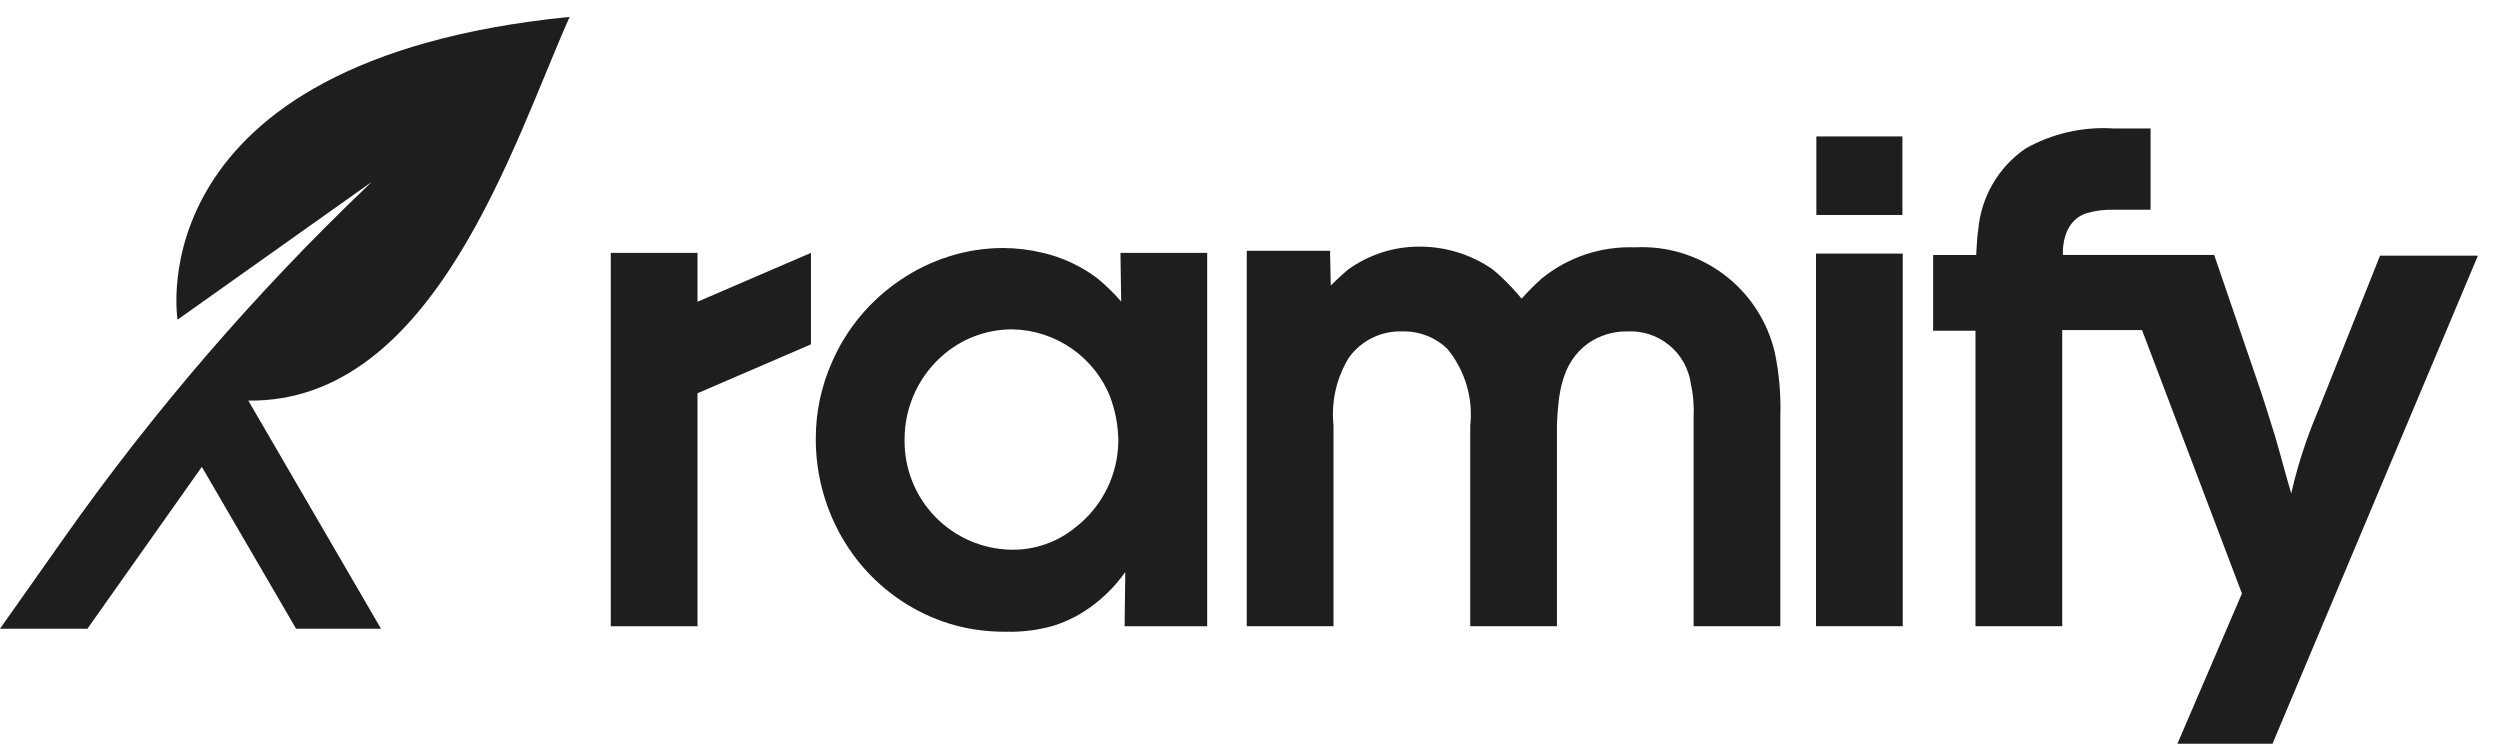
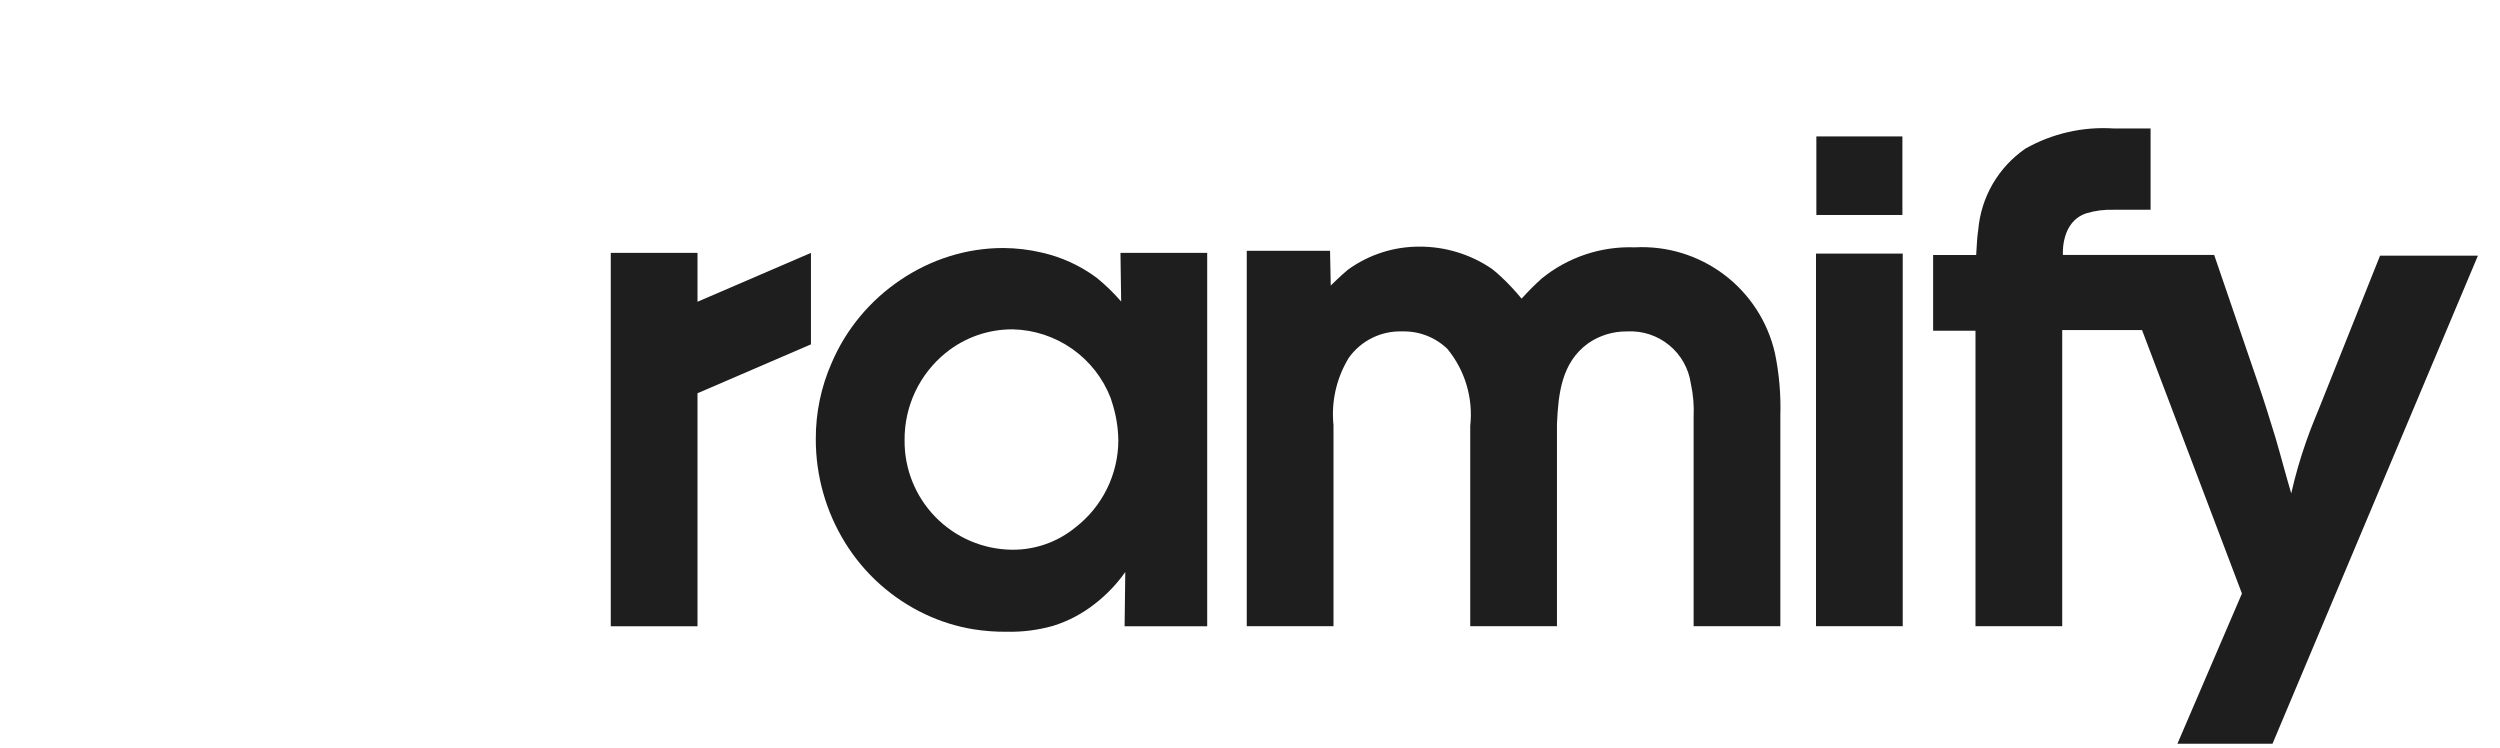
<svg xmlns="http://www.w3.org/2000/svg" width="107" viewBox="0 0 107 32" fill="none" class="navbar_logo-image" height="32">
  <g clip-path="url(#clip0_5288_17477)" fill="none">
    <path d="M101.866 10.942L99.312 17.339C99.104 17.845 98.896 18.35 98.718 18.857C98.456 19.597 98.237 20.352 98.065 21.118C97.827 20.316 97.62 19.512 97.383 18.708C97.145 17.934 96.907 17.161 96.64 16.387L94.767 10.912H88.292C88.292 10.853 88.203 9.484 89.302 9.127C89.678 9.015 90.069 8.965 90.46 8.978H92.045V5.498H90.46C89.146 5.413 87.835 5.712 86.688 6.36C86.115 6.755 85.637 7.272 85.287 7.874C84.938 8.476 84.727 9.148 84.668 9.841C84.61 10.198 84.61 10.556 84.58 10.913H82.738V14.156H84.551V26.801H88.263V14.127H91.679L95.955 25.403L93.193 31.833H97.263L106.055 10.942H101.866Z" fill="#1E1E1E" />
    <path d="M77.725 26.801H81.437V10.854H77.725V26.801Z" fill="#1E1E1E" />
    <path d="M77.74 9.201H81.423V5.839H77.74V9.201Z" fill="#1E1E1E" />
    <path d="M69.965 10.586C68.521 10.534 67.106 11.008 65.985 11.92C65.683 12.192 65.396 12.48 65.124 12.782C64.857 12.456 64.569 12.148 64.262 11.859C64.13 11.733 63.991 11.614 63.846 11.502C62.936 10.883 61.859 10.553 60.758 10.556C59.66 10.551 58.589 10.895 57.698 11.538C57.406 11.776 56.986 12.192 56.956 12.22L56.926 10.734H53.361V26.801H57.074V18.202C56.969 17.195 57.199 16.181 57.727 15.316C57.985 14.953 58.329 14.66 58.729 14.462C59.128 14.265 59.57 14.169 60.015 14.185C60.37 14.175 60.724 14.235 61.055 14.363C61.386 14.491 61.689 14.684 61.945 14.929C62.321 15.386 62.602 15.914 62.77 16.481C62.938 17.048 62.991 17.643 62.926 18.231V26.801H66.638V18.143C66.697 16.889 66.816 15.525 67.977 14.691C68.465 14.354 69.046 14.177 69.64 14.185C70.291 14.149 70.933 14.357 71.438 14.771C71.943 15.184 72.275 15.771 72.368 16.417C72.47 16.886 72.51 17.366 72.487 17.846V26.802H76.199V17.785C76.226 16.887 76.148 15.988 75.966 15.108C75.658 13.768 74.888 12.58 73.79 11.753C72.692 10.926 71.338 10.513 69.965 10.586Z" fill="#1E1E1E" />
    <path d="M43.084 27.039C42.61 27.043 42.137 27.008 41.669 26.934C40.956 26.818 40.262 26.603 39.608 26.294C38.189 25.627 36.994 24.561 36.17 23.226C35.348 21.896 34.914 20.363 34.916 18.799C34.91 17.672 35.143 16.556 35.598 15.525C35.907 14.803 36.32 14.13 36.824 13.527C37.321 12.933 37.9 12.411 38.544 11.979C39.185 11.545 39.886 11.205 40.624 10.972C41.372 10.736 42.152 10.615 42.936 10.615C43.491 10.617 44.044 10.682 44.585 10.81C45.439 11.002 46.244 11.372 46.946 11.895C47.321 12.202 47.669 12.54 47.986 12.906L47.956 10.823H51.668V26.803H48.133L48.162 24.482C47.798 24.999 47.358 25.459 46.857 25.846C46.324 26.266 45.719 26.585 45.071 26.787C44.425 26.969 43.755 27.054 43.084 27.039ZM43.351 14.096C42.302 14.088 41.283 14.446 40.47 15.108C39.918 15.557 39.474 16.124 39.17 16.768C38.867 17.412 38.712 18.115 38.716 18.827C38.701 20.057 39.174 21.243 40.033 22.125C40.892 23.006 42.065 23.511 43.295 23.528C44.289 23.542 45.255 23.205 46.024 22.576C46.593 22.137 47.055 21.574 47.374 20.929C47.693 20.285 47.861 19.576 47.865 18.857C47.858 18.277 47.759 17.702 47.573 17.153C47.559 17.11 47.549 17.074 47.539 17.041C47.211 16.191 46.637 15.457 45.892 14.933C45.146 14.409 44.262 14.117 43.351 14.096Z" fill="#1E1E1E" />
    <path d="M29.853 12.915V10.823H26.141V26.803H29.853V16.831L34.709 14.738V10.823L29.853 12.915Z" fill="#1E1E1E" />
-     <path d="M2.739 23.025L0 26.909H3.742L8.638 19.981L12.672 26.909H16.307C16.307 26.909 16.166 26.662 10.628 17.146C18.589 17.243 21.958 6.146 24.381 0.722C5.749 2.579 7.6 13.681 7.6 13.681L15.908 7.787L15.706 7.982C10.907 12.565 6.564 17.603 2.739 23.025Z" fill="#1E1E1E" />
  </g>
</svg>